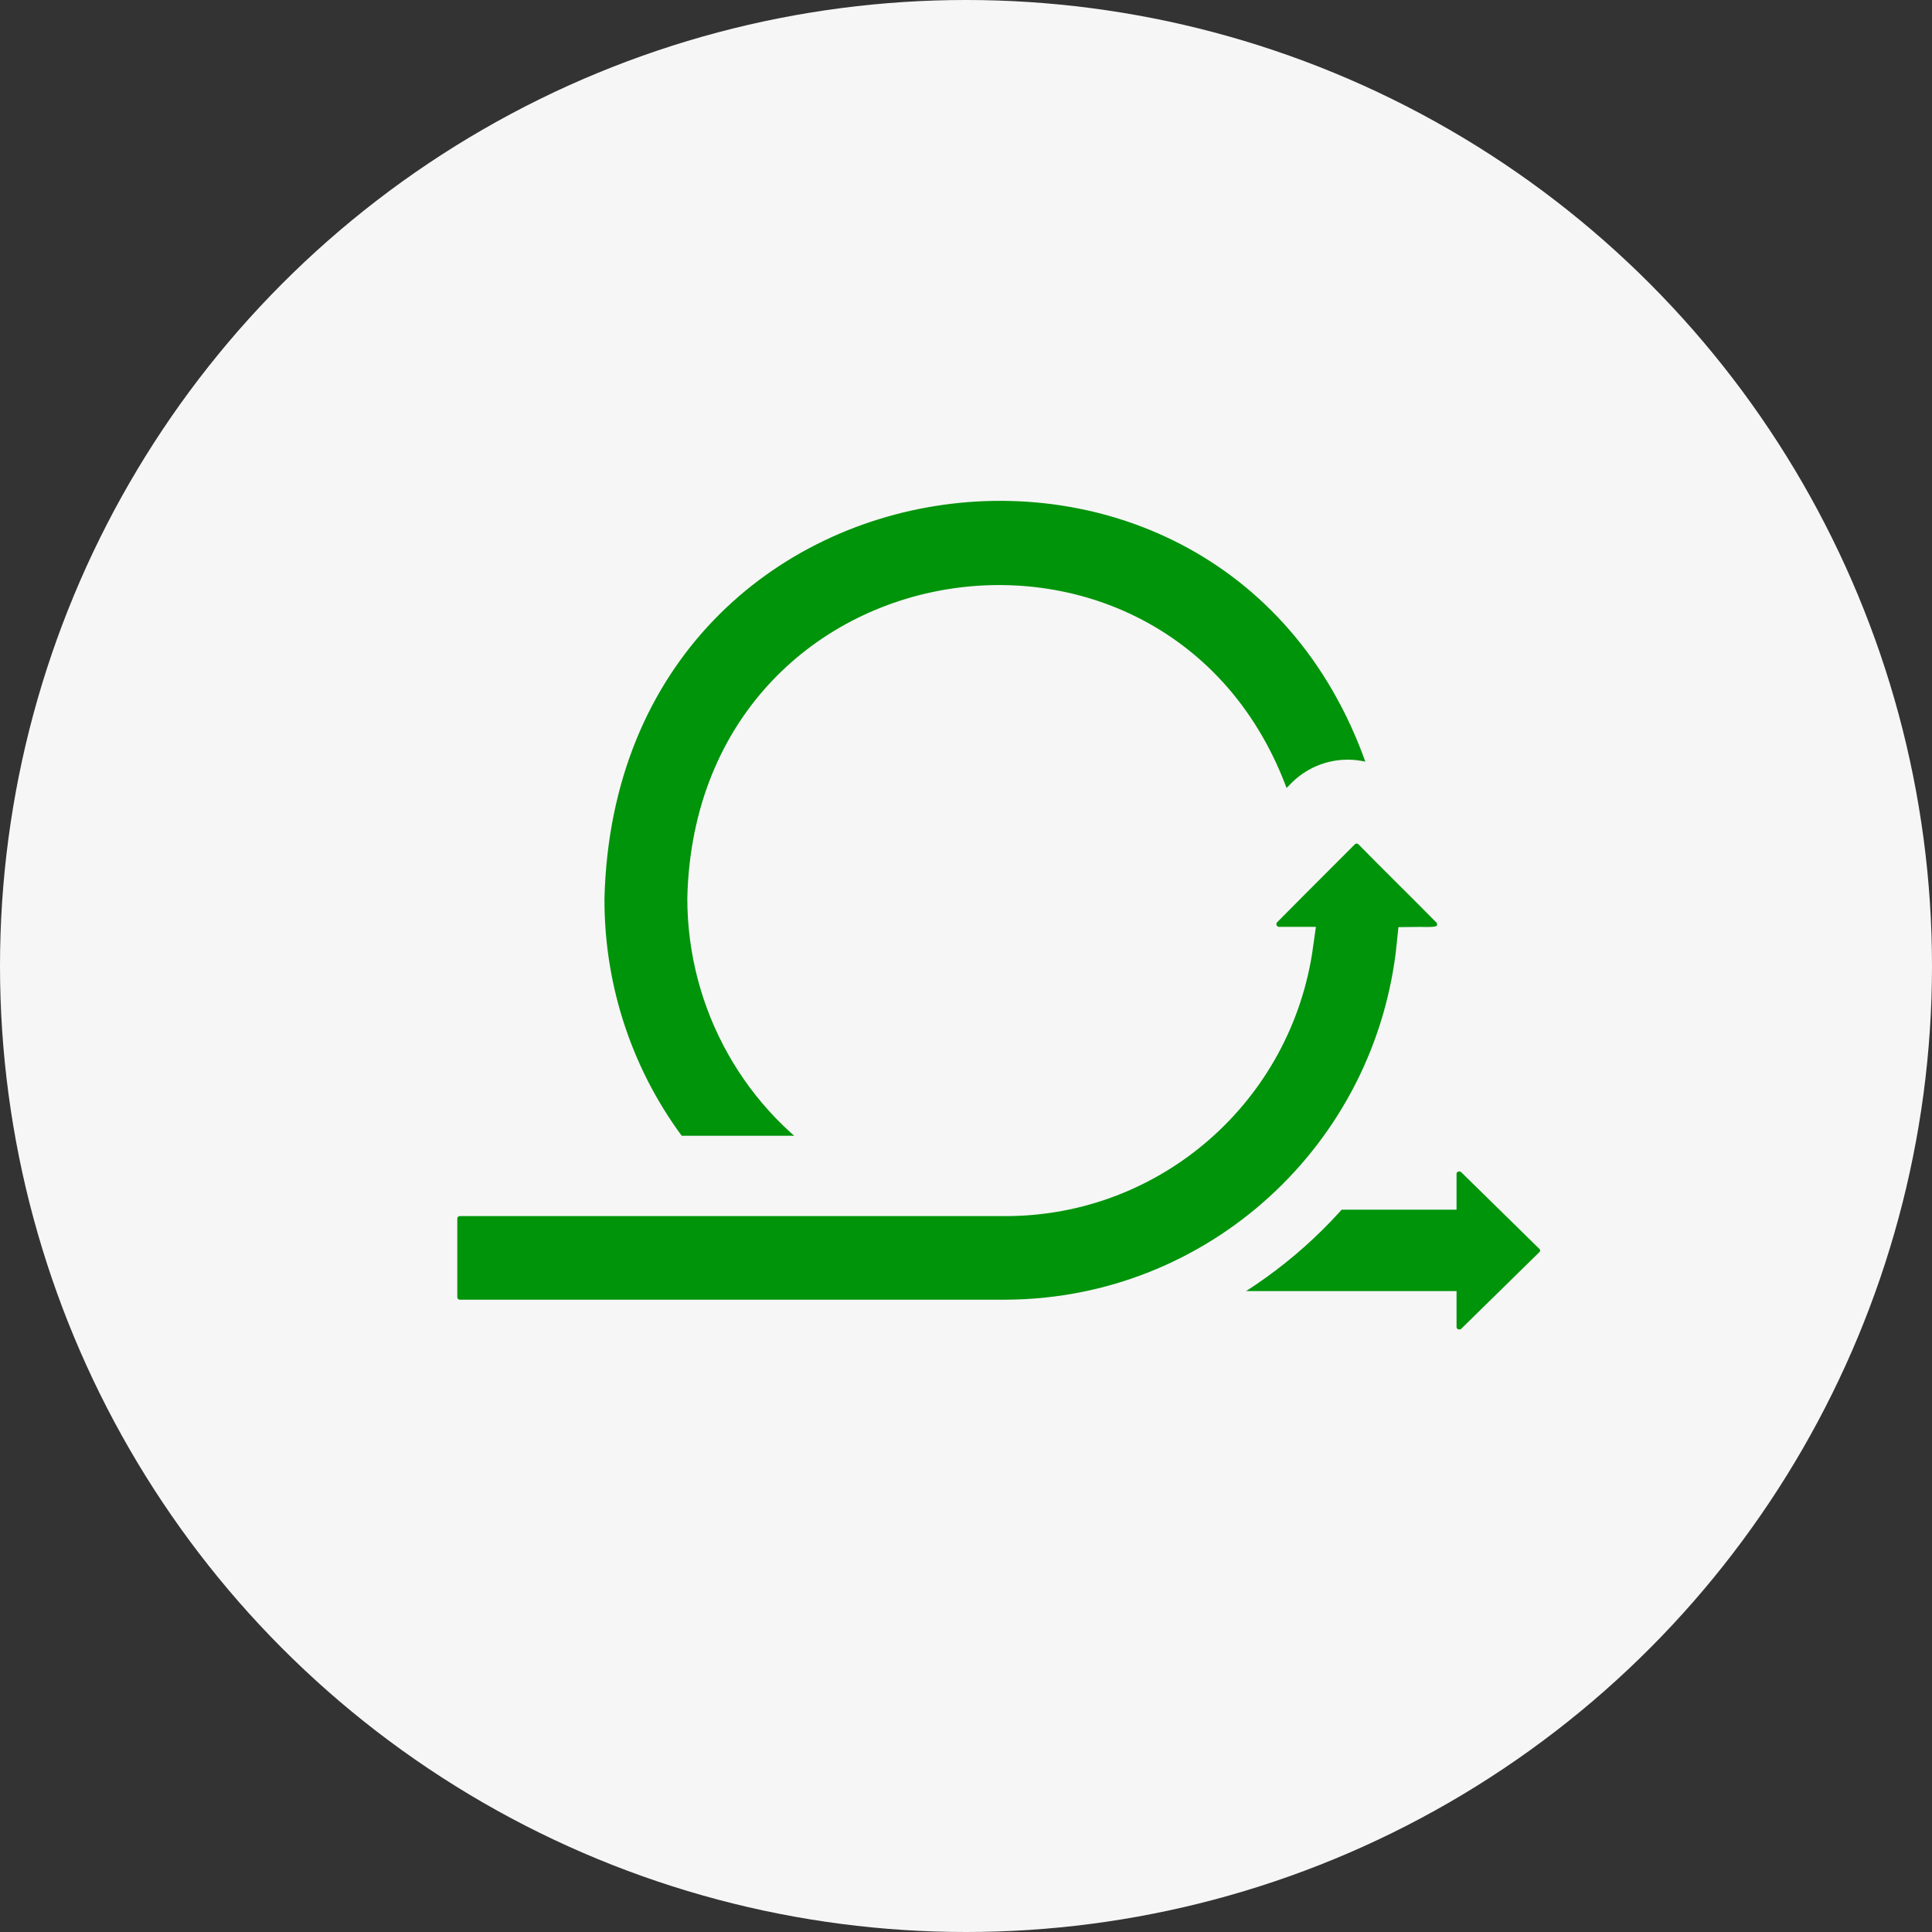
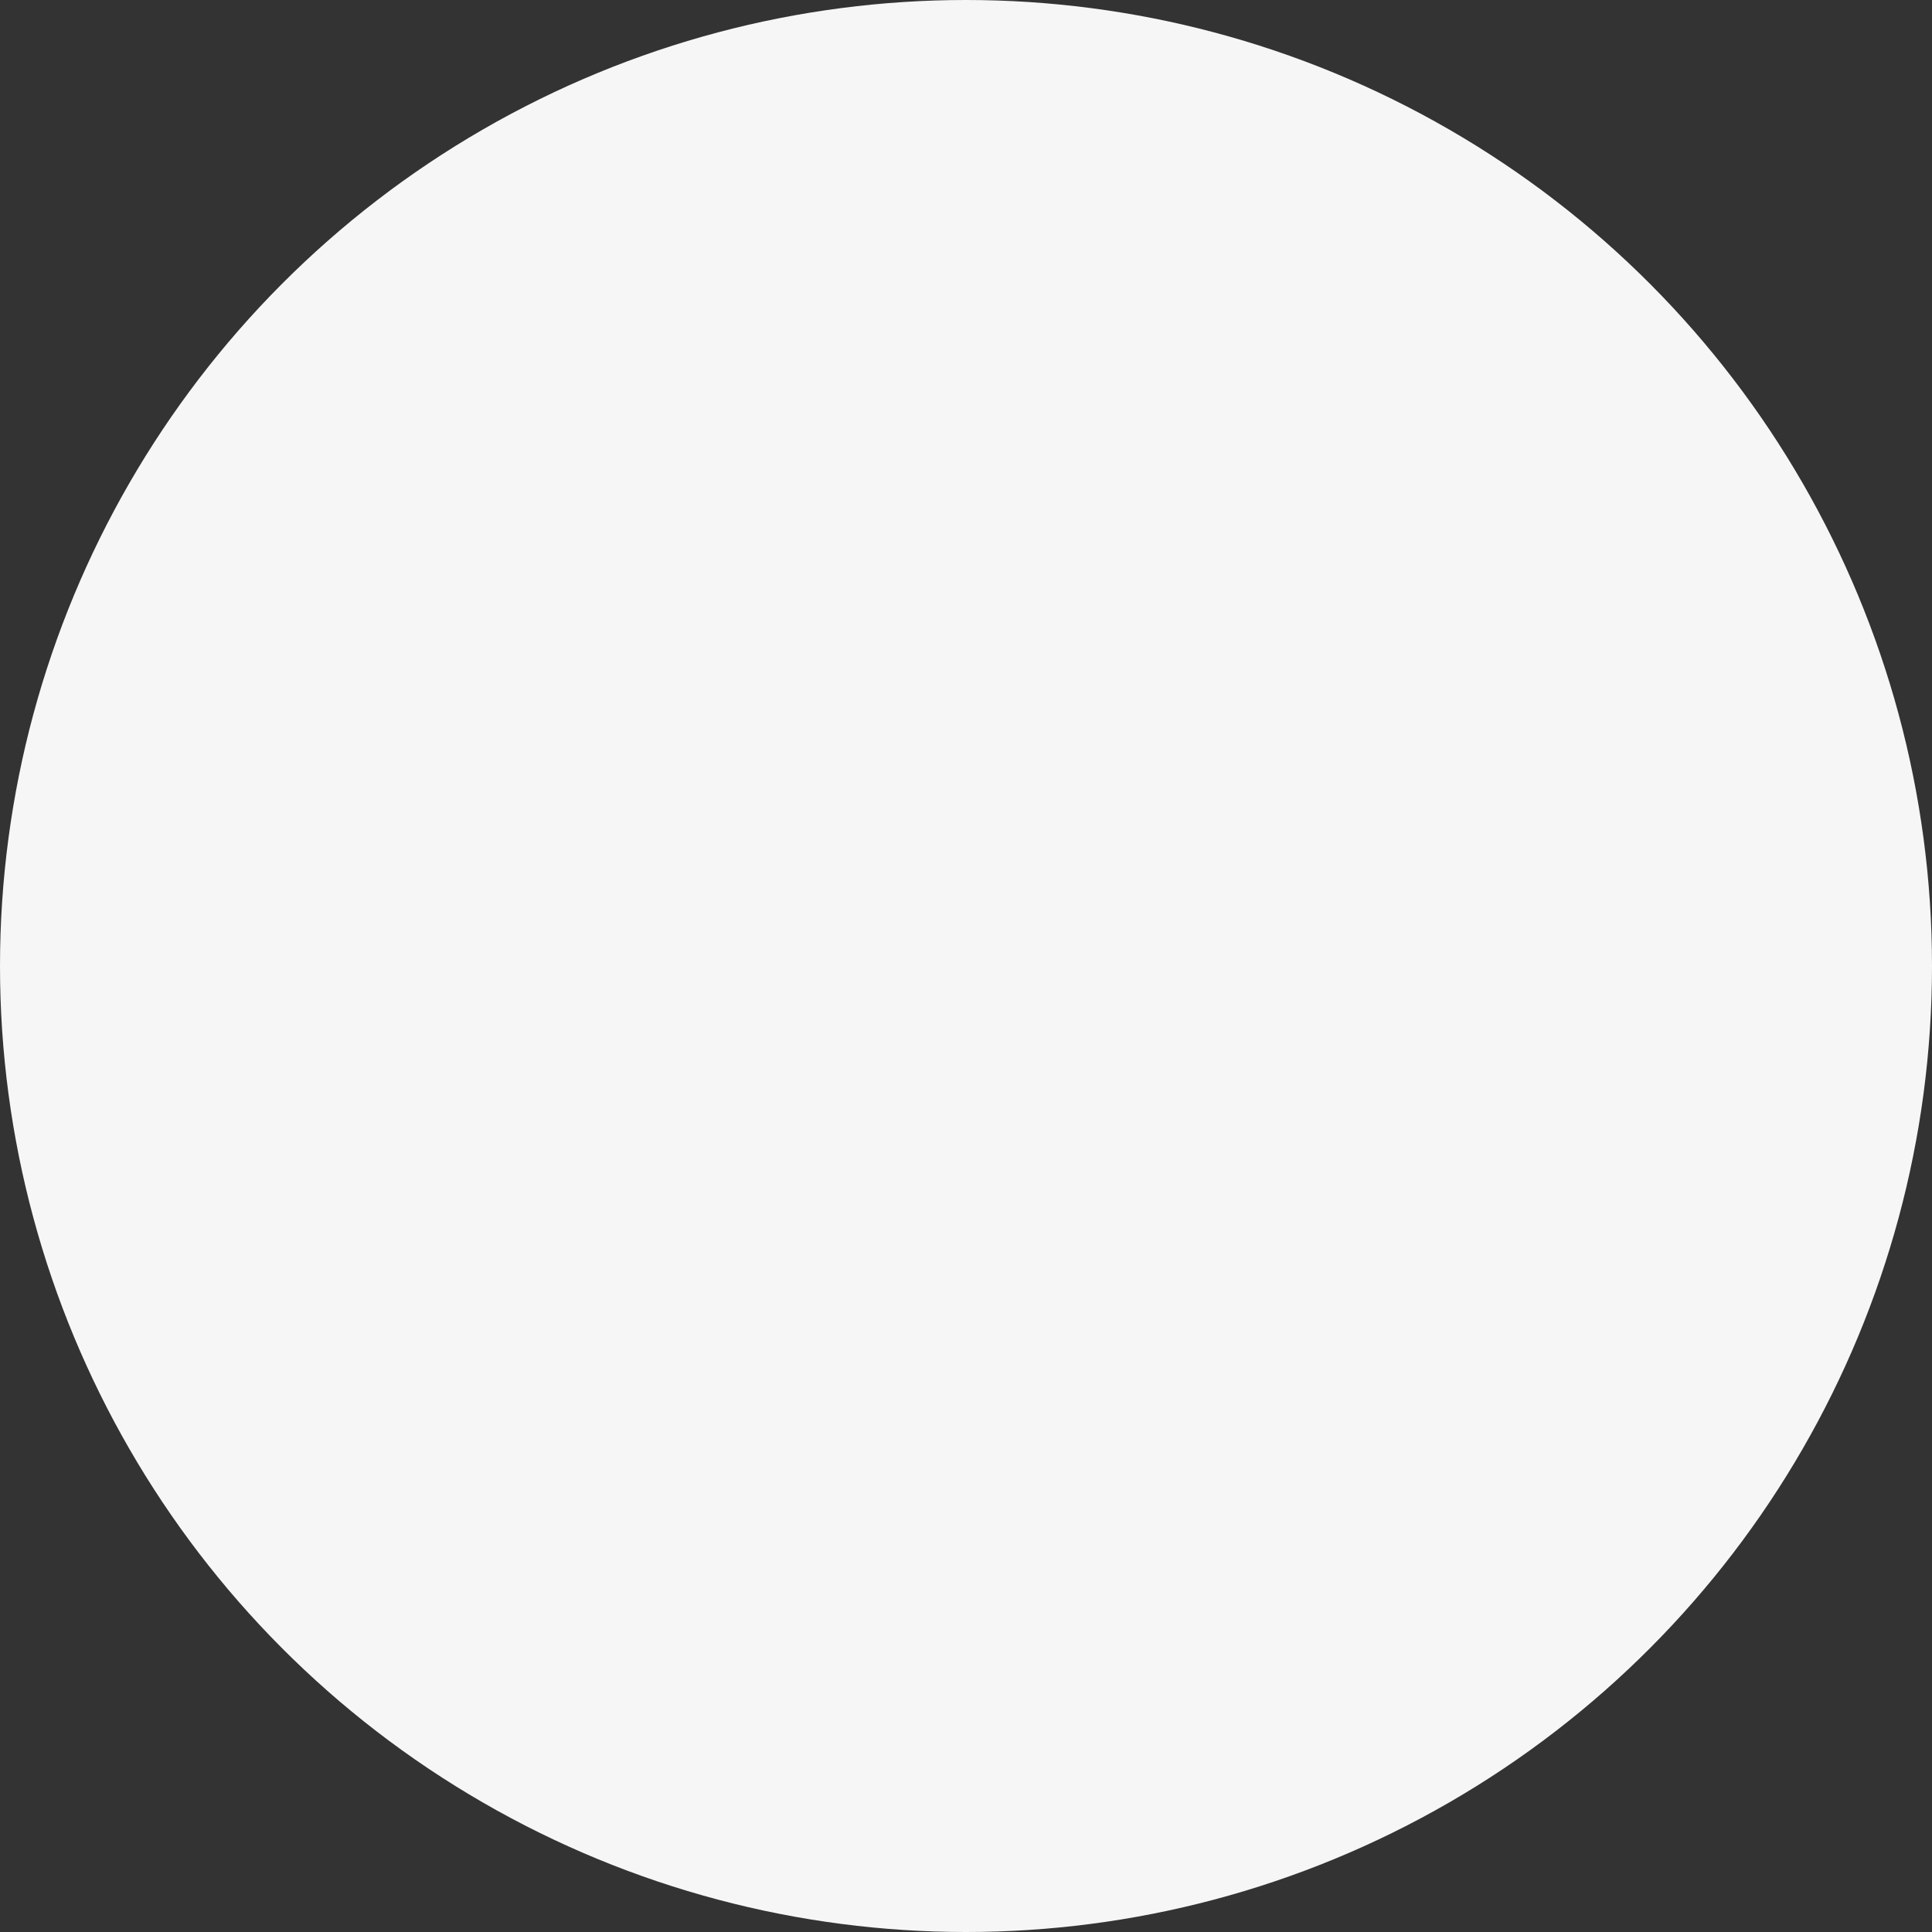
<svg xmlns="http://www.w3.org/2000/svg" width="76px" height="76px" viewBox="0 0 76 76" version="1.1">
  <rect x="0" y="0" width="76" height="76" fill="#333333" stroke="none" />
  <title>devops</title>
  <g id="Page-1" stroke="none" stroke-width="1" fill="none" fill-rule="evenodd">
    <g id="Homepage" transform="translate(-798, -1142)">
      <g id="Group-9" transform="translate(0, 863)">
        <g id="Group-6-Copy-3" transform="translate(534, 248)">
          <g id="devops" transform="translate(264, 31)">
            <circle id="Oval" fill="#F6F6F6" cx="38" cy="38" r="38" />
            <g id="noun-agile-6003460" transform="translate(17.287, 19)" fill="#00940A" fill-rule="nonzero" stroke="#F6F6F6" stroke-width="1.404">
-               <path d="M40.678,26.603 L43.771,29.637 C44.076,29.946 44.076,30.437 43.771,30.746 L40.678,33.78 C40.446,33.998 40.104,34.06 39.807,33.939 C39.51,33.818 39.315,33.537 39.308,33.222 L39.308,32.491 L28.947,32.491 C29.068,32.443 29.188,32.388 29.308,32.333 C31.558,31.269 33.557,29.753 35.173,27.885 L39.308,27.885 L39.308,27.162 C39.312,26.845 39.508,26.561 39.806,26.44 C40.104,26.319 40.447,26.383 40.678,26.603 Z M36.641,13.711 C36.983,14.061 37.507,14.585 38.045,15.122 L38.581,15.657 L38.767,15.843 L39.122,16.198 C39.349,16.425 39.552,16.629 39.713,16.793 C39.941,17.022 40.01,17.366 39.888,17.665 C39.668,18.29 38.87,18.153 38.36,18.162 C37.522,26.465 30.587,32.794 22.288,32.828 L0.796,32.828 C0.357,32.826 0.001,32.469 0,32.027 L0,28.937 C0.001,28.495 0.357,28.138 0.796,28.136 L22.288,28.136 C28.025,28.13 32.88,23.875 33.671,18.162 L33.011,18.162 C32.691,18.156 32.406,17.96 32.283,17.663 C32.16,17.366 32.224,17.025 32.446,16.793 C32.722,16.514 33.117,16.117 33.533,15.699 L34.036,15.196 C34.286,14.945 34.529,14.702 34.743,14.488 L35.128,14.103 L35.518,13.711 C35.831,13.407 36.327,13.407 36.641,13.711 Z M5.789,16.335 C6.278,-3.143 32.839,-6.169 37.632,12.518 C37.204,11.974 36.57,11.637 35.886,11.591 C35.202,11.545 34.53,11.793 34.035,12.275 L33.017,13.311 C29.292,0.299 10.78,2.669 10.452,16.335 C10.453,20.464 12.602,24.284 16.101,26.379 L9.179,26.379 C6.968,23.515 5.774,19.976 5.789,16.335 Z" id="Combined-Shape" />
-             </g>
+               </g>
          </g>
        </g>
      </g>
    </g>
  </g>
</svg>